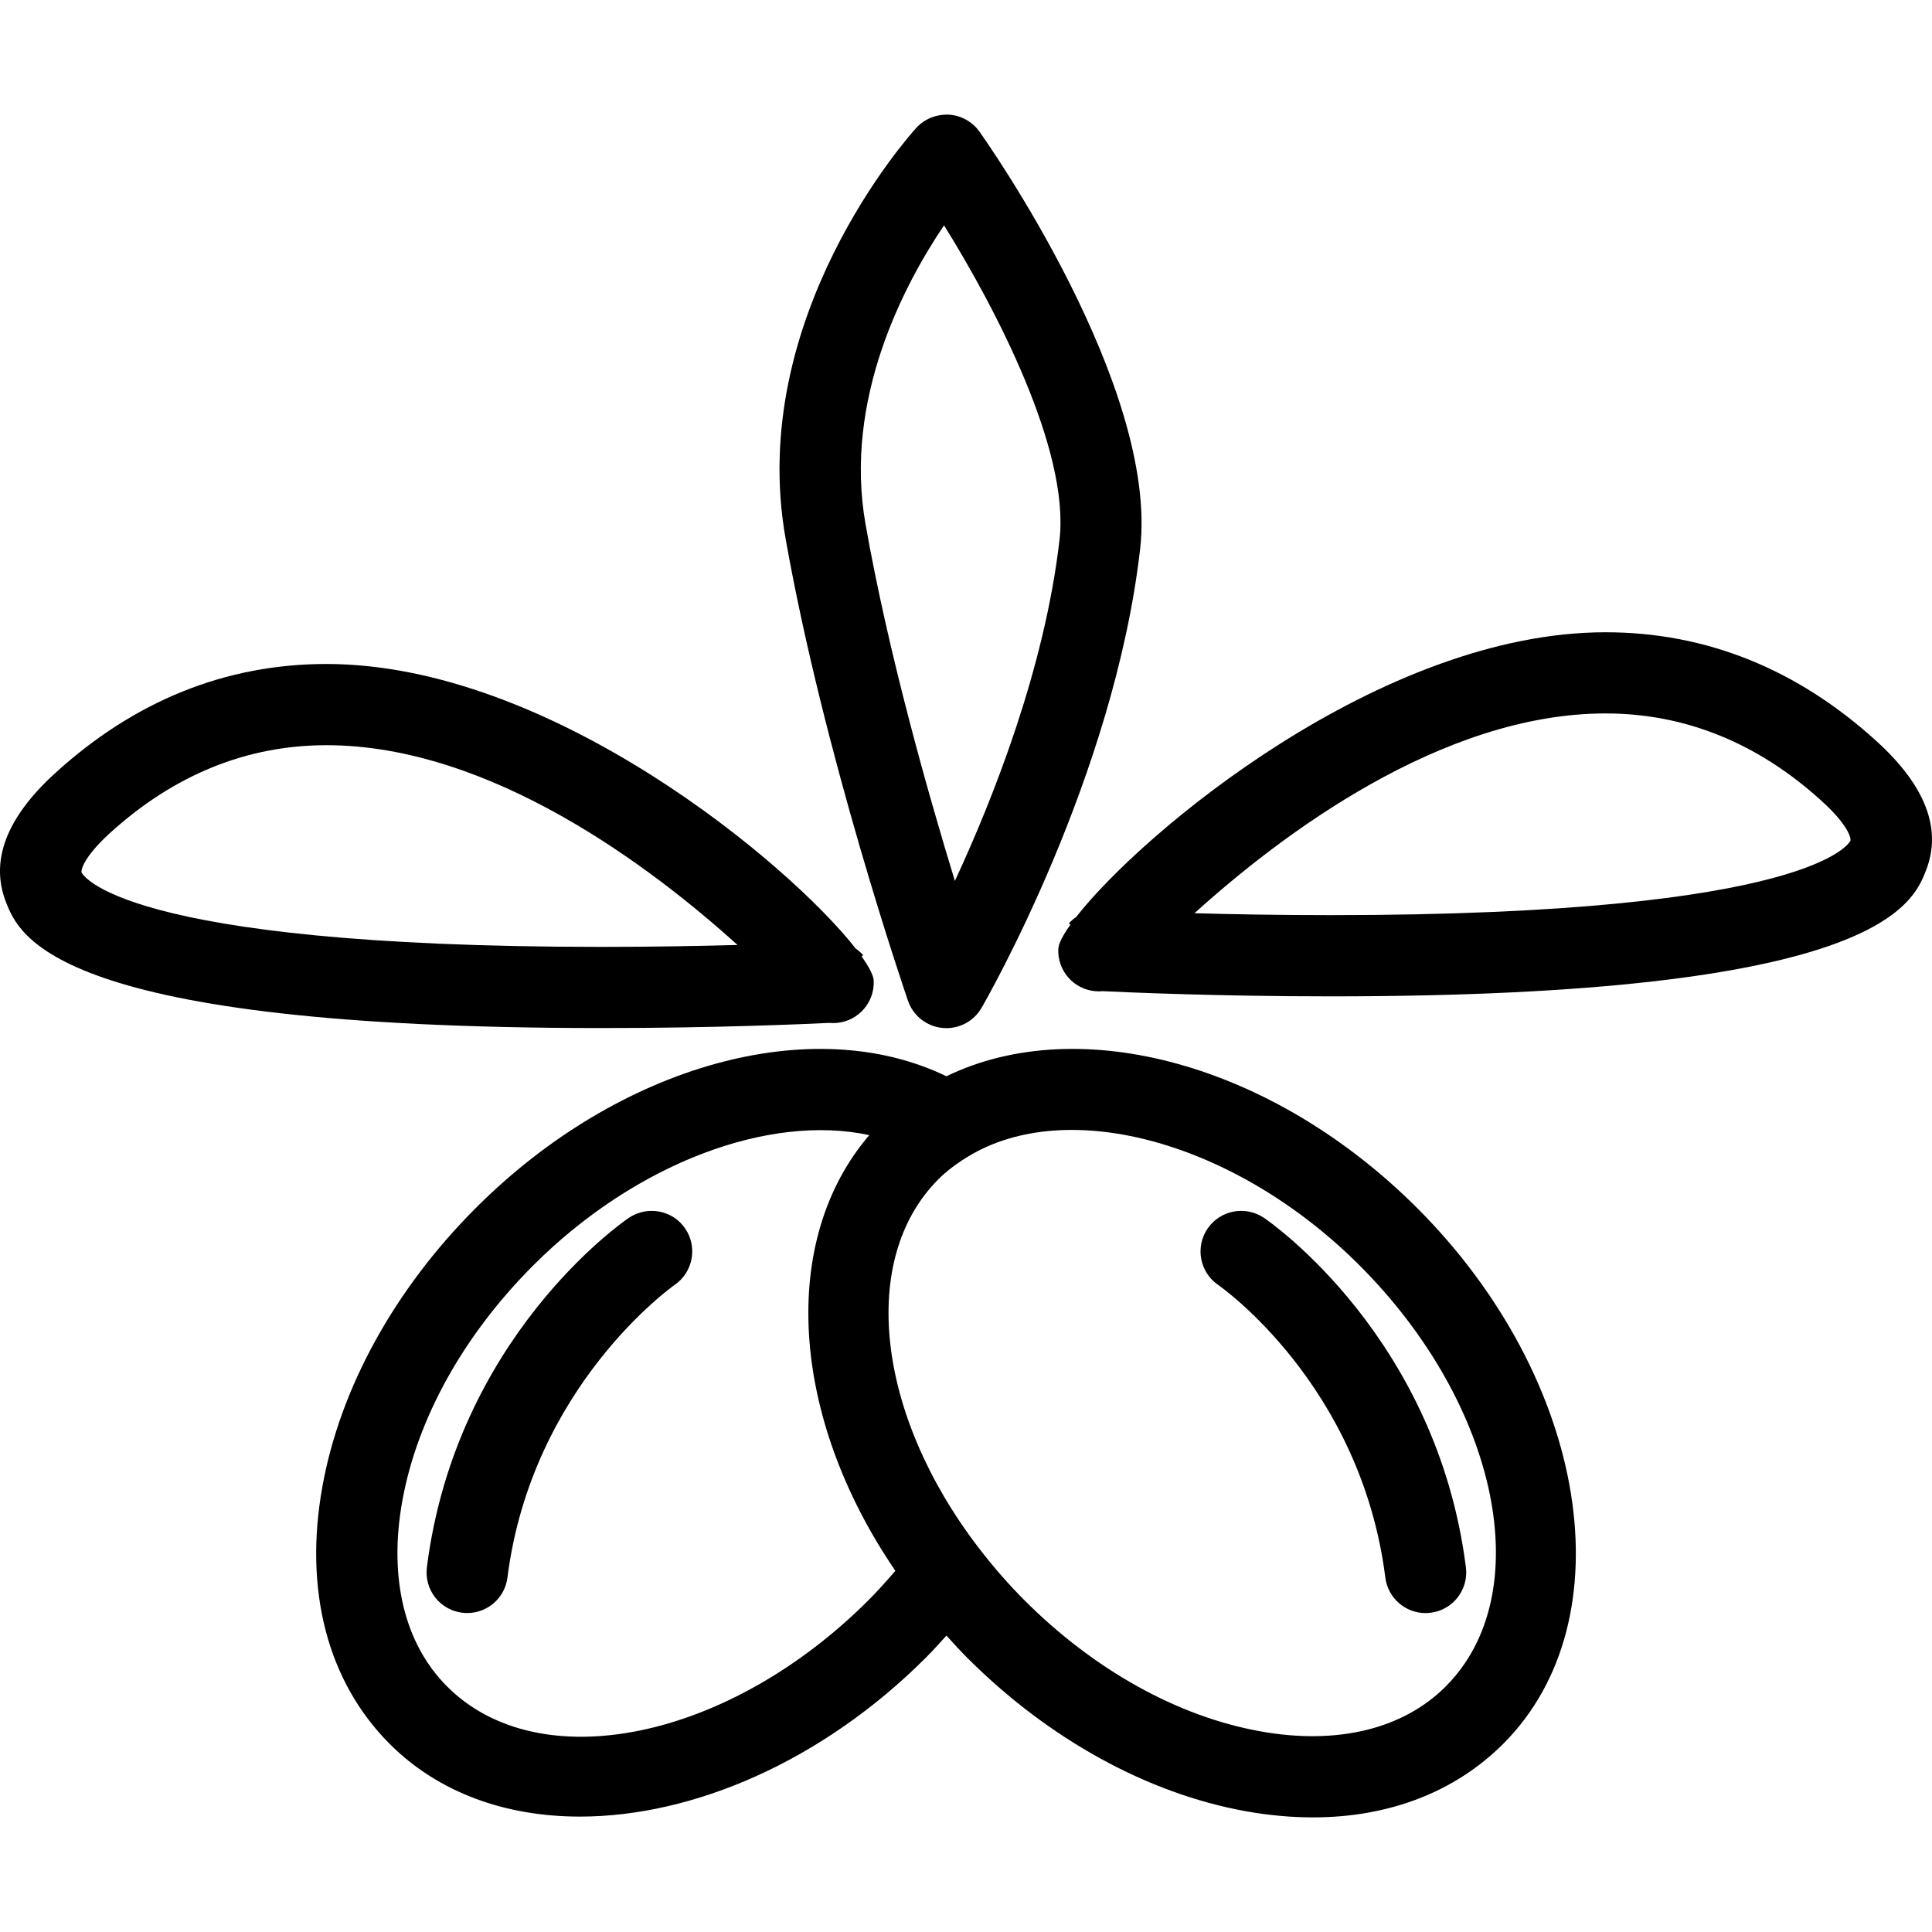
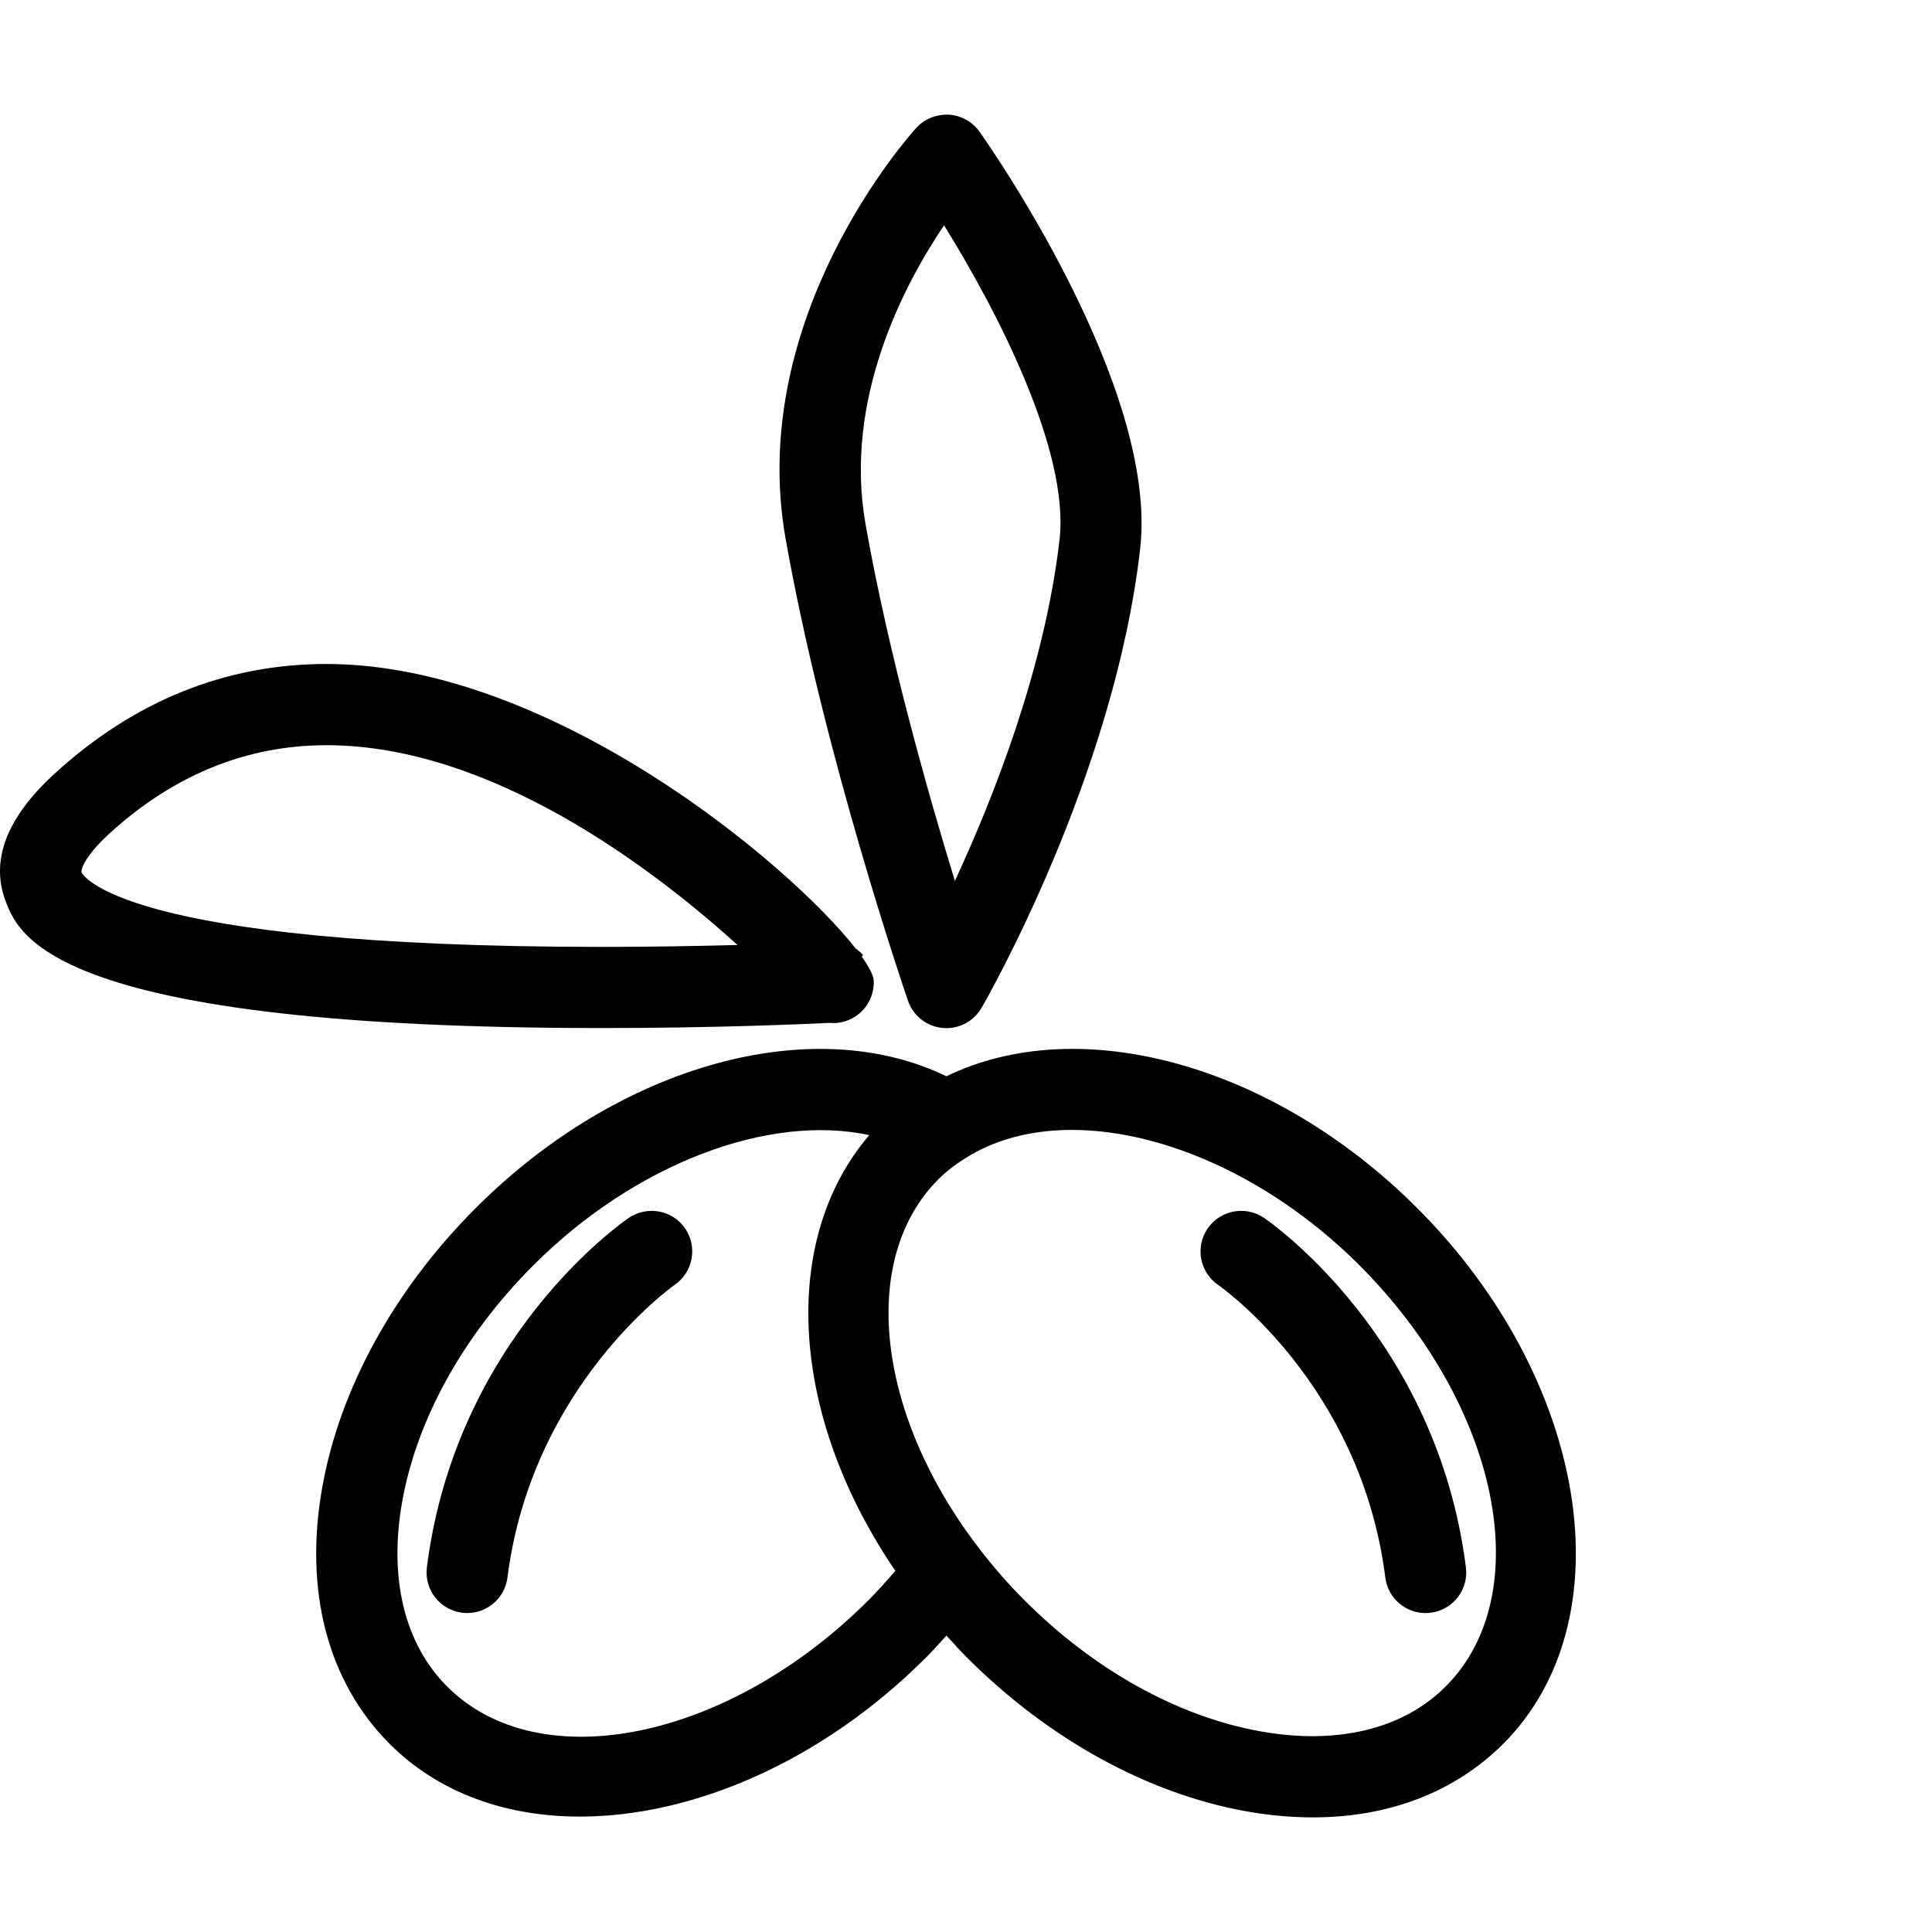
<svg xmlns="http://www.w3.org/2000/svg" fill="#000000" version="1.1" id="Capa_1" width="800px" height="800px" viewBox="0 0 166.73 166.73" xml:space="preserve">
  <g>
    <g>
      <path d="M81.673,92.882c-11.509-5.588-28.202-1.044-40.607,11.362c-7.012,7.008-11.719,15.553-13.244,24.047    c-1.615,8.963,0.452,16.851,5.811,22.21c4.233,4.233,10.032,6.27,16.421,6.27c9.762-0.004,20.889-4.761,29.843-13.713    c0.609-0.608,1.194-1.259,1.78-1.909c0.592,0.65,1.181,1.307,1.793,1.916c7.009,7.009,15.547,11.714,24.048,13.244    c1.984,0.355,3.925,0.53,5.786,0.53c6.547,0,12.248-2.177,16.42-6.345c10.701-10.701,7.368-31.453-7.433-46.25    C109.882,91.842,93.195,87.29,81.673,92.882z M38.588,145.546c-3.69-3.689-5.064-9.377-3.869-16.016    c1.278-7.098,5.294-14.322,11.305-20.331c8.848-8.85,20.384-13.101,28.994-11.238c-7.777,9.068-6.848,24.27,2.25,37.599    c-0.761,0.887-1.535,1.745-2.334,2.55C62.858,150.176,46.557,153.52,38.588,145.546z M124.762,145.542    c-3.689,3.689-9.37,5.065-16.013,3.867c-7.104-1.276-14.325-5.29-20.331-11.3c-1.388-1.386-2.723-2.916-3.966-4.541    c-8.867-11.567-10.32-24.944-3.47-31.799c0.684-0.685,1.511-1.314,2.52-1.934c8.633-5.294,23.184-1.273,33.826,9.366    C129.398,121.275,132.731,137.572,124.762,145.542z" />
      <path d="M109.085,105.103c-1.599-1.081-3.775-0.681-4.87,0.921c-1.092,1.598-0.678,3.777,0.921,4.873    c0.123,0.082,12.31,8.565,14.417,25.248c0.227,1.77,1.731,3.063,3.474,3.063c0.147,0,0.294-0.014,0.445-0.031    c1.919-0.239,3.278-1.995,3.035-3.915C124.005,115.482,109.697,105.517,109.085,105.103z" />
      <path d="M54.262,105.103c-0.609,0.414-14.917,10.38-17.422,30.152c-0.243,1.924,1.114,3.679,3.034,3.919    c0.15,0.017,0.298,0.03,0.445,0.03c1.742,0,3.25-1.293,3.474-3.062c2.096-16.557,14.305-25.173,14.428-25.256    c1.59-1.095,1.997-3.271,0.91-4.866C58.043,104.422,55.863,104.024,54.262,105.103z" />
      <path d="M78.357,86.363c0.447,1.293,1.608,2.217,2.976,2.348c0.113,0.01,0.224,0.017,0.34,0.017c1.241,0,2.404-0.66,3.034-1.752    c0.467-0.805,11.438-19.963,13.687-39.604c1.608-14.043-13.229-35.117-13.864-36.007c-0.616-0.865-1.588-1.403-2.646-1.47    c-1.053-0.044-2.089,0.354-2.805,1.136C78.48,11.689,64.41,27.396,67.796,46.483C71.094,65.109,78.06,85.5,78.357,86.363z     M81.47,19.444c4.481,7.209,10.847,19.417,9.967,27.127c-1.276,11.102-5.733,22.347-9.031,29.453    c-2.351-7.674-5.748-19.676-7.707-30.764C72.782,34.464,78.008,24.581,81.47,19.444z" />
      <path d="M71.574,88.275c0.212,0.021,0.438,0.024,0.659,0c1.86-0.174,3.258-1.789,3.167-3.654    c-0.021-0.435-0.382-1.153-1.044-2.083l0.128-0.115c-0.192-0.214-0.402-0.4-0.637-0.561c-5.727-7.331-26.332-24.561-45.675-24.561    c-8.688,0-16.572,3.174-23.437,9.443c-4.177,3.812-5.604,7.538-4.23,11.078c1.157,2.982,4.226,10.898,51.408,10.898    C61.618,88.725,69.576,88.372,71.574,88.275z M7.039,75.289c-0.066-0.168,0.158-1.304,2.418-3.368    c5.537-5.049,11.834-7.611,18.716-7.611c14.147,0,28.031,10.506,35.474,17.241c-3.267,0.087-7.313,0.165-11.736,0.165    C10.013,81.716,7.066,75.355,7.039,75.289z" />
-       <path d="M161.994,64.009c-6.868-6.269-14.752-9.445-23.438-9.445c-19.346,0-39.947,17.23-45.676,24.562    c-0.229,0.161-0.445,0.349-0.637,0.56l0.13,0.116c-0.66,0.929-1.023,1.647-1.044,2.082c-0.089,1.867,1.308,3.479,3.169,3.653    c0.22,0.024,0.445,0.021,0.657,0c1.995,0.096,9.955,0.448,19.66,0.448c47.182,0,50.251-7.919,51.408-10.897    C167.597,71.547,166.173,67.822,161.994,64.009z M114.82,78.976c-4.425,0-8.47-0.074-11.738-0.166    c7.443-6.735,21.327-17.241,35.475-17.241c6.882,0,13.182,2.558,18.715,7.612c2.266,2.064,2.485,3.198,2.42,3.368    C159.664,72.614,156.718,78.976,114.82,78.976z" />
    </g>
  </g>
</svg>